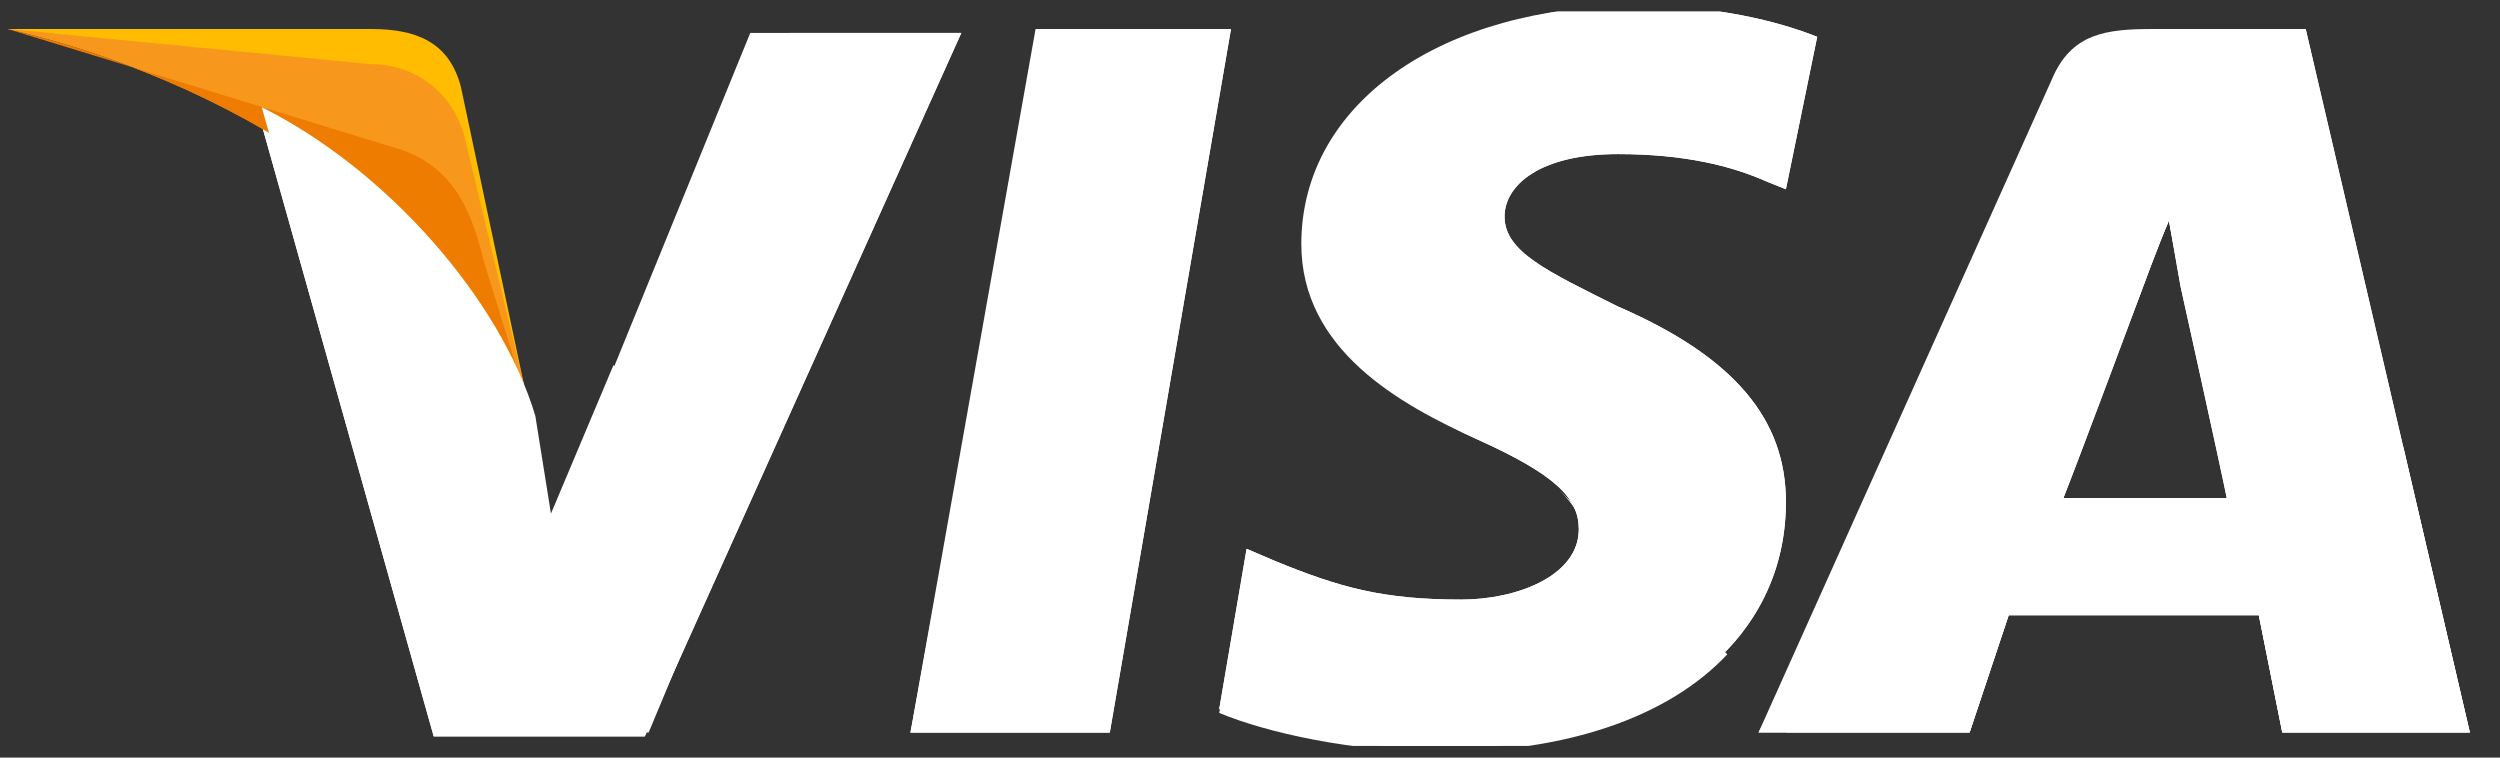
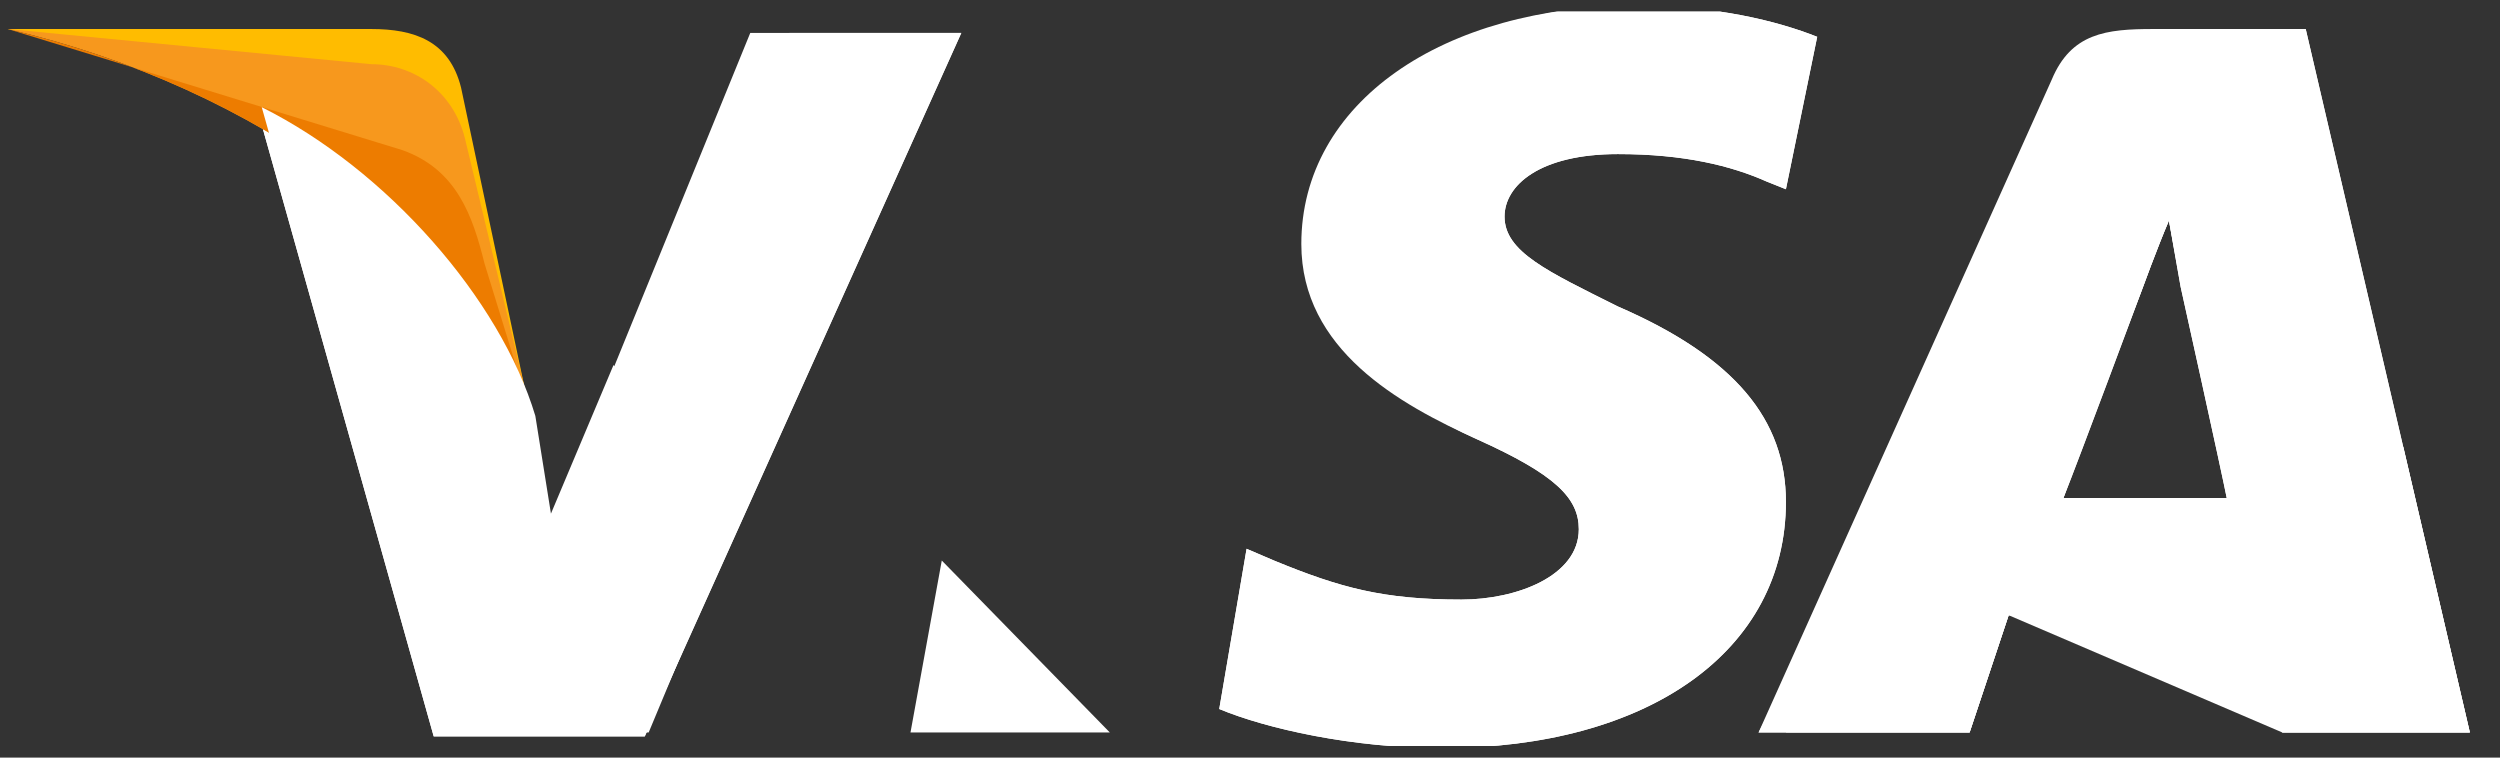
<svg xmlns="http://www.w3.org/2000/svg" width="66" height="20" viewBox="0 0 66 20" fill="none">
  <rect x="0" y="0" width="66" height="20" fill="#333333" stroke="none" />
  <g clip-path="url(#clip0_3926_59880)">
-     <path d="M24.037 19.337L27.339 0.766H32.498L29.299 19.337H24.037Z" fill="white" />
-     <path d="M24.037 19.337L28.267 0.766H32.498L29.299 19.337H24.037Z" fill="white" />
    <path d="M47.974 0.972C46.942 0.56 45.291 0.147 43.228 0.147C38.069 0.147 34.355 2.726 34.355 6.441C34.355 9.226 36.934 10.671 38.998 11.599C41.061 12.528 41.68 13.147 41.68 13.972C41.68 15.21 40.029 15.829 38.585 15.829C36.522 15.829 35.387 15.52 33.633 14.798L32.91 14.488L32.188 18.718C33.426 19.234 35.696 19.75 38.069 19.75C43.537 19.75 47.148 17.171 47.148 13.25C47.148 11.084 45.807 9.433 42.712 8.091C40.855 7.163 39.72 6.647 39.72 5.718C39.72 4.893 40.648 4.068 42.712 4.068C44.466 4.068 45.704 4.377 46.633 4.79L47.148 4.996L47.974 0.972Z" fill="white" />
    <path d="M47.974 0.972C46.942 0.56 45.291 0.147 43.228 0.147C38.069 0.147 35.283 2.726 35.283 6.441C35.283 9.226 36.934 10.671 38.998 11.599C41.061 12.528 41.68 13.147 41.68 13.972C41.68 15.21 40.029 15.829 38.585 15.829C36.522 15.829 35.387 15.52 33.633 14.798L32.91 14.488L32.188 18.718C33.426 19.234 35.696 19.75 38.069 19.75C43.537 19.75 47.148 17.171 47.148 13.25C47.148 11.084 45.807 9.433 42.712 8.091C40.855 7.163 39.72 6.647 39.72 5.718C39.72 4.893 40.648 4.068 42.712 4.068C44.466 4.068 45.704 4.377 46.633 4.79L47.148 4.996L47.974 0.972Z" fill="white" />
    <path d="M56.847 0.766C55.609 0.766 54.68 0.869 54.164 2.107L46.426 19.337H51.998L53.029 16.242H59.633L60.252 19.337H65.204L60.871 0.766H56.847ZM54.474 13.147C54.783 12.218 56.537 7.679 56.537 7.679C56.537 7.679 56.95 6.544 57.26 5.821L57.569 7.575C57.569 7.575 58.601 12.218 58.807 13.25H54.474V13.147Z" fill="white" />
    <path d="M58.085 0.766C56.847 0.766 55.918 0.869 55.403 2.107L46.426 19.337H51.998L53.029 16.242H59.633L60.252 19.337H65.204L60.871 0.766H58.085ZM54.474 13.147C54.887 12.115 56.537 7.679 56.537 7.679C56.537 7.679 56.95 6.544 57.26 5.821L57.569 7.575C57.569 7.575 58.601 12.218 58.807 13.25H54.474V13.147Z" fill="white" />
    <path d="M14.546 13.766L14.03 11.083C13.101 7.988 10.109 4.583 6.807 2.933L11.45 19.441H17.022L25.379 0.869H19.807L14.546 13.766Z" fill="white" />
    <path d="M14.546 13.766L14.03 11.083C13.101 7.988 10.109 4.583 6.807 2.933L11.45 19.441H17.022L25.379 0.869H20.839L14.546 13.766Z" fill="white" />
    <path d="M0.204 0.766L1.133 0.972C7.736 2.52 12.275 6.44 14.03 11.083L12.172 2.313C11.863 1.075 10.934 0.766 9.799 0.766H0.204Z" fill="#FFBC00" />
    <path d="M0.204 0.766C6.807 2.313 12.275 6.337 14.03 10.98L12.275 3.655C11.966 2.417 10.934 1.694 9.799 1.694L0.204 0.766Z" fill="#F7981D" />
    <path d="M0.204 0.766C6.807 2.313 12.275 6.337 14.03 10.98L12.791 6.956C12.482 5.718 12.069 4.48 10.625 3.964L0.204 0.766Z" fill="#ED7C00" />
    <path d="M19.704 13.147L16.196 9.639L14.545 13.56L14.133 10.98C13.204 7.885 10.212 4.48 6.91 2.83L11.553 19.337H17.125L19.704 13.147Z" fill="white" />
    <path d="M29.299 19.337L24.863 14.798L24.037 19.337H29.299Z" fill="white" />
-     <path d="M41.164 12.941C41.577 13.353 41.783 13.663 41.68 14.076C41.68 15.314 40.029 15.933 38.585 15.933C36.522 15.933 35.387 15.623 33.633 14.901L32.91 14.591L32.188 18.822C33.426 19.337 35.696 19.853 38.069 19.853C41.371 19.853 44.053 18.925 45.601 17.274L41.164 12.941Z" fill="white" />
-     <path d="M47.148 19.337H51.998L53.029 16.242H59.633L60.252 19.337H65.204L63.45 11.806L57.26 5.822L57.569 7.472C57.569 7.472 58.601 12.115 58.807 13.147H54.474C54.886 12.115 56.537 7.679 56.537 7.679C56.537 7.679 56.95 6.544 57.26 5.822" fill="white" />
+     <path d="M47.148 19.337H51.998L53.029 16.242L60.252 19.337H65.204L63.45 11.806L57.26 5.822L57.569 7.472C57.569 7.472 58.601 12.115 58.807 13.147H54.474C54.886 12.115 56.537 7.679 56.537 7.679C56.537 7.679 56.95 6.544 57.26 5.822" fill="white" />
  </g>
  <defs>
    <clipPath id="clip0_3926_59880">
      <rect width="65" height="19.386" fill="white" transform="translate(0.204 0.307)" />
    </clipPath>
  </defs>
</svg>